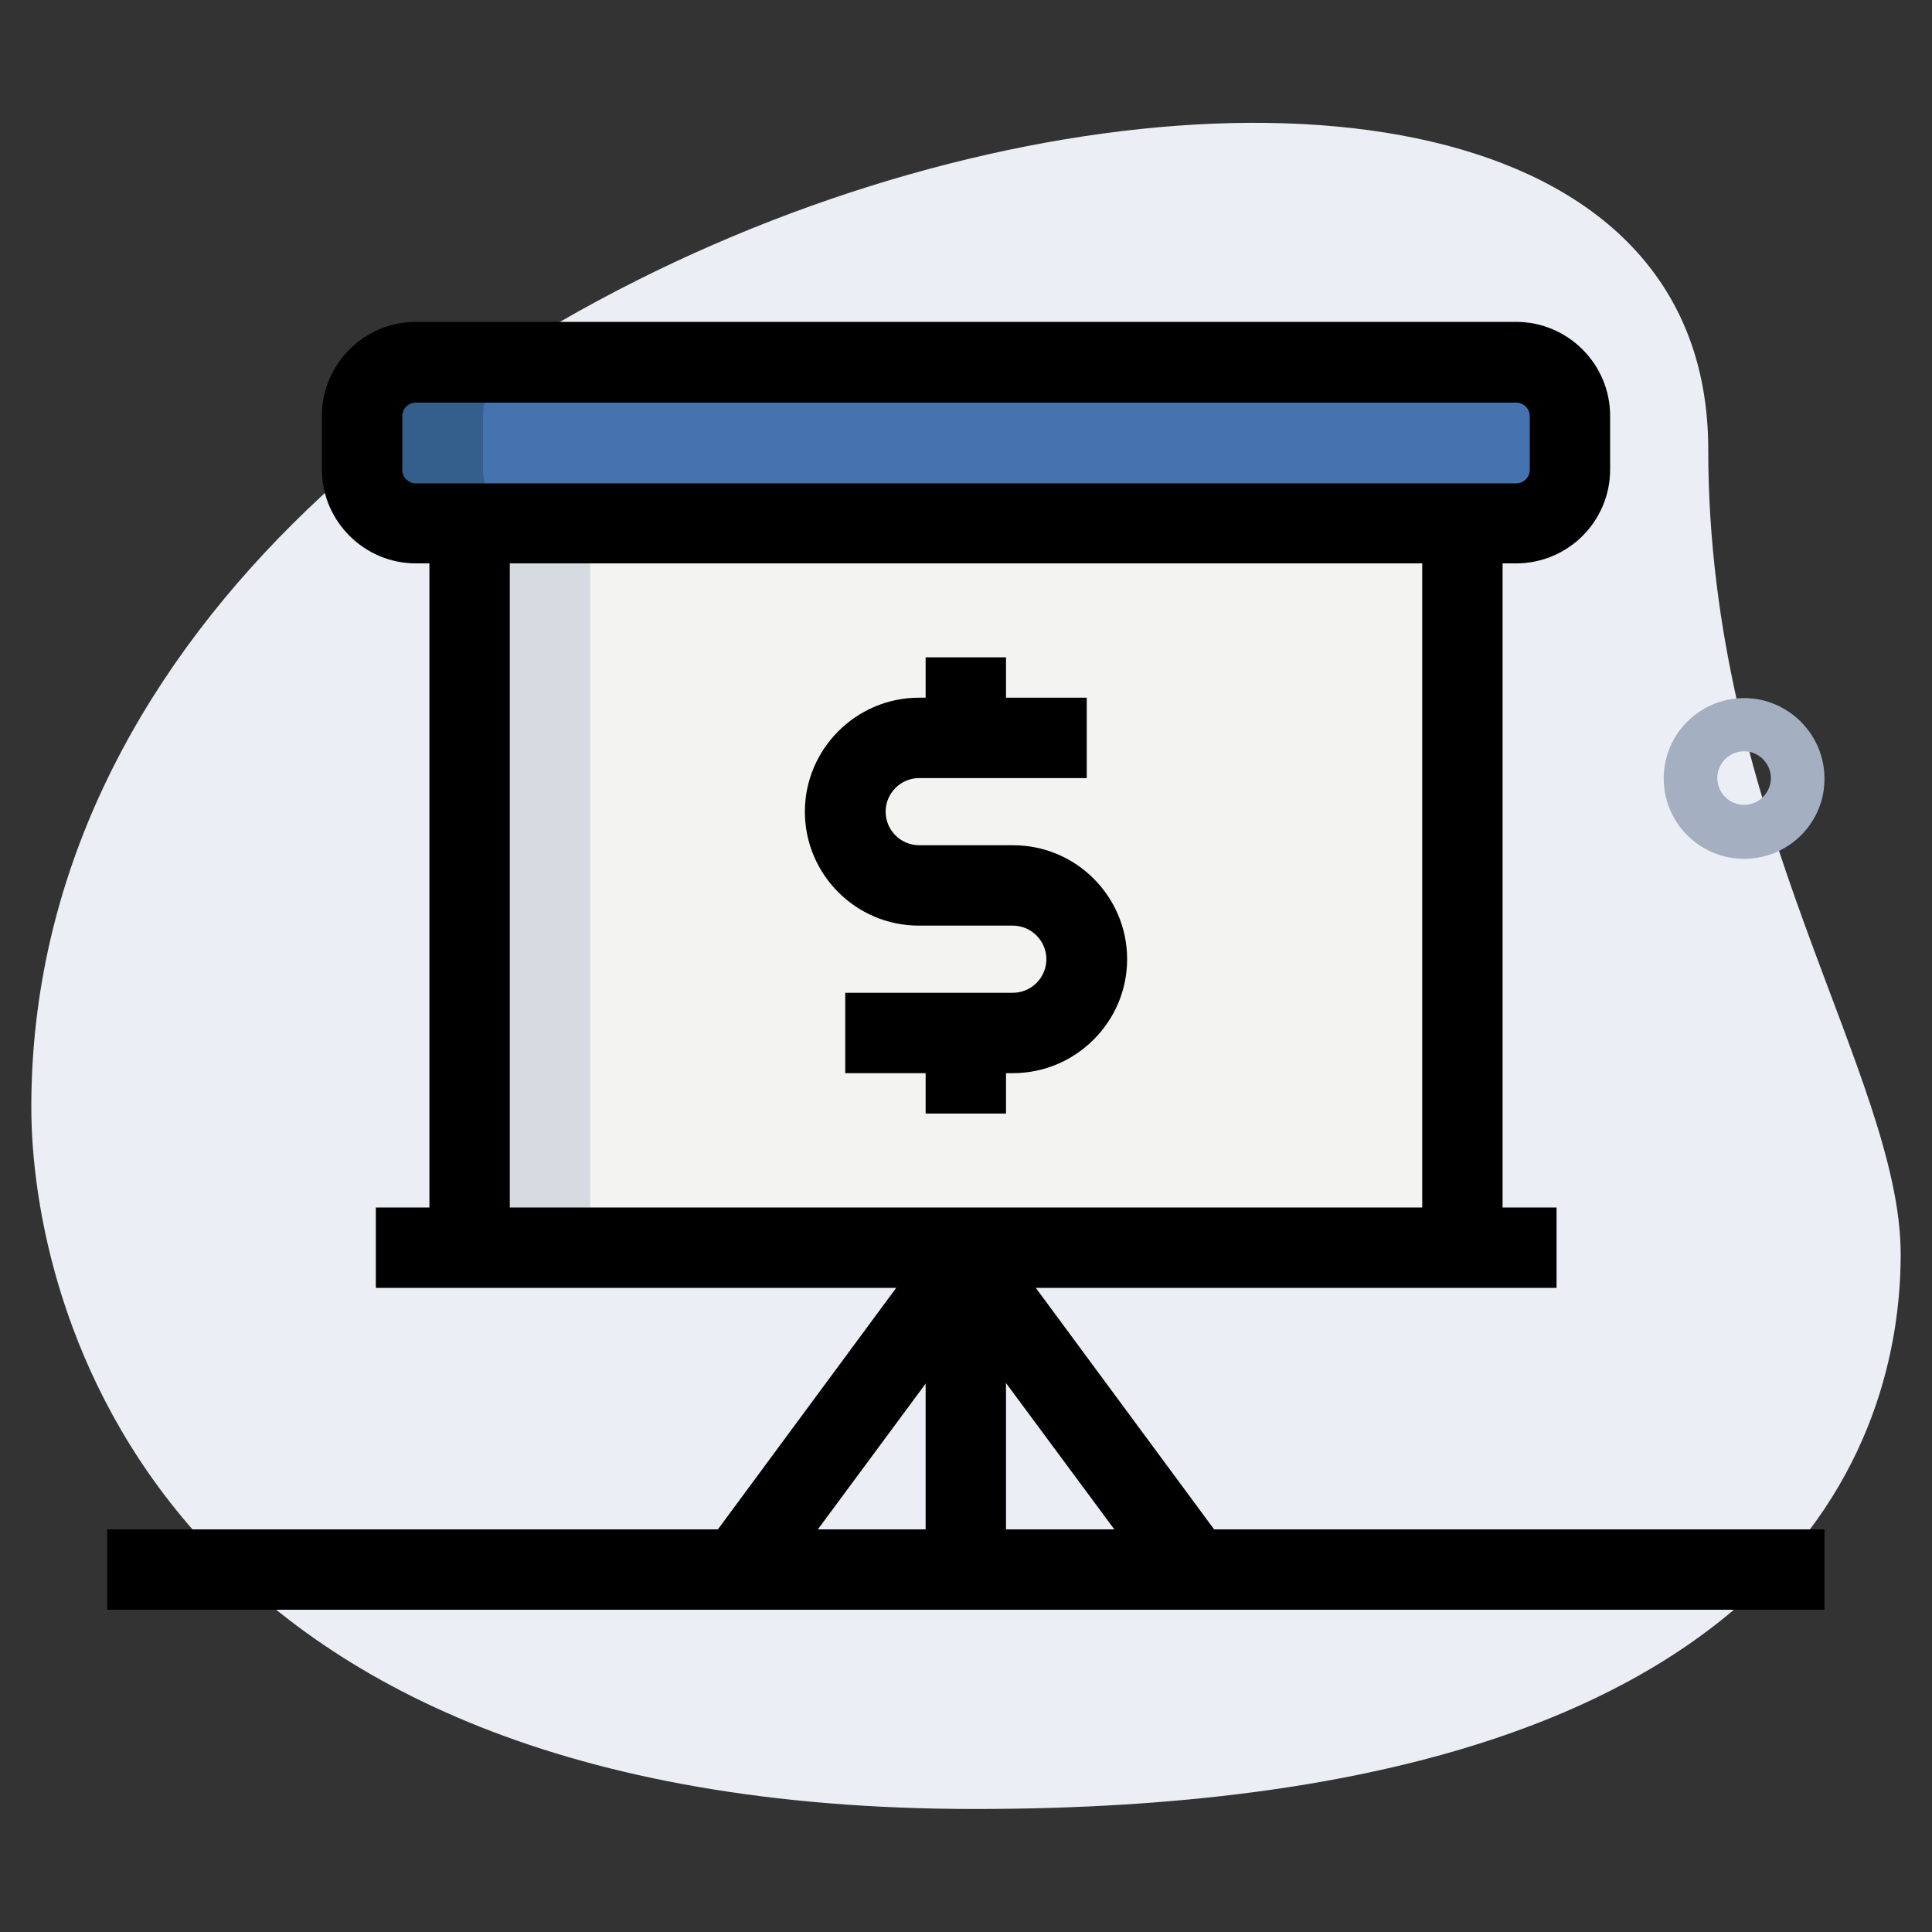
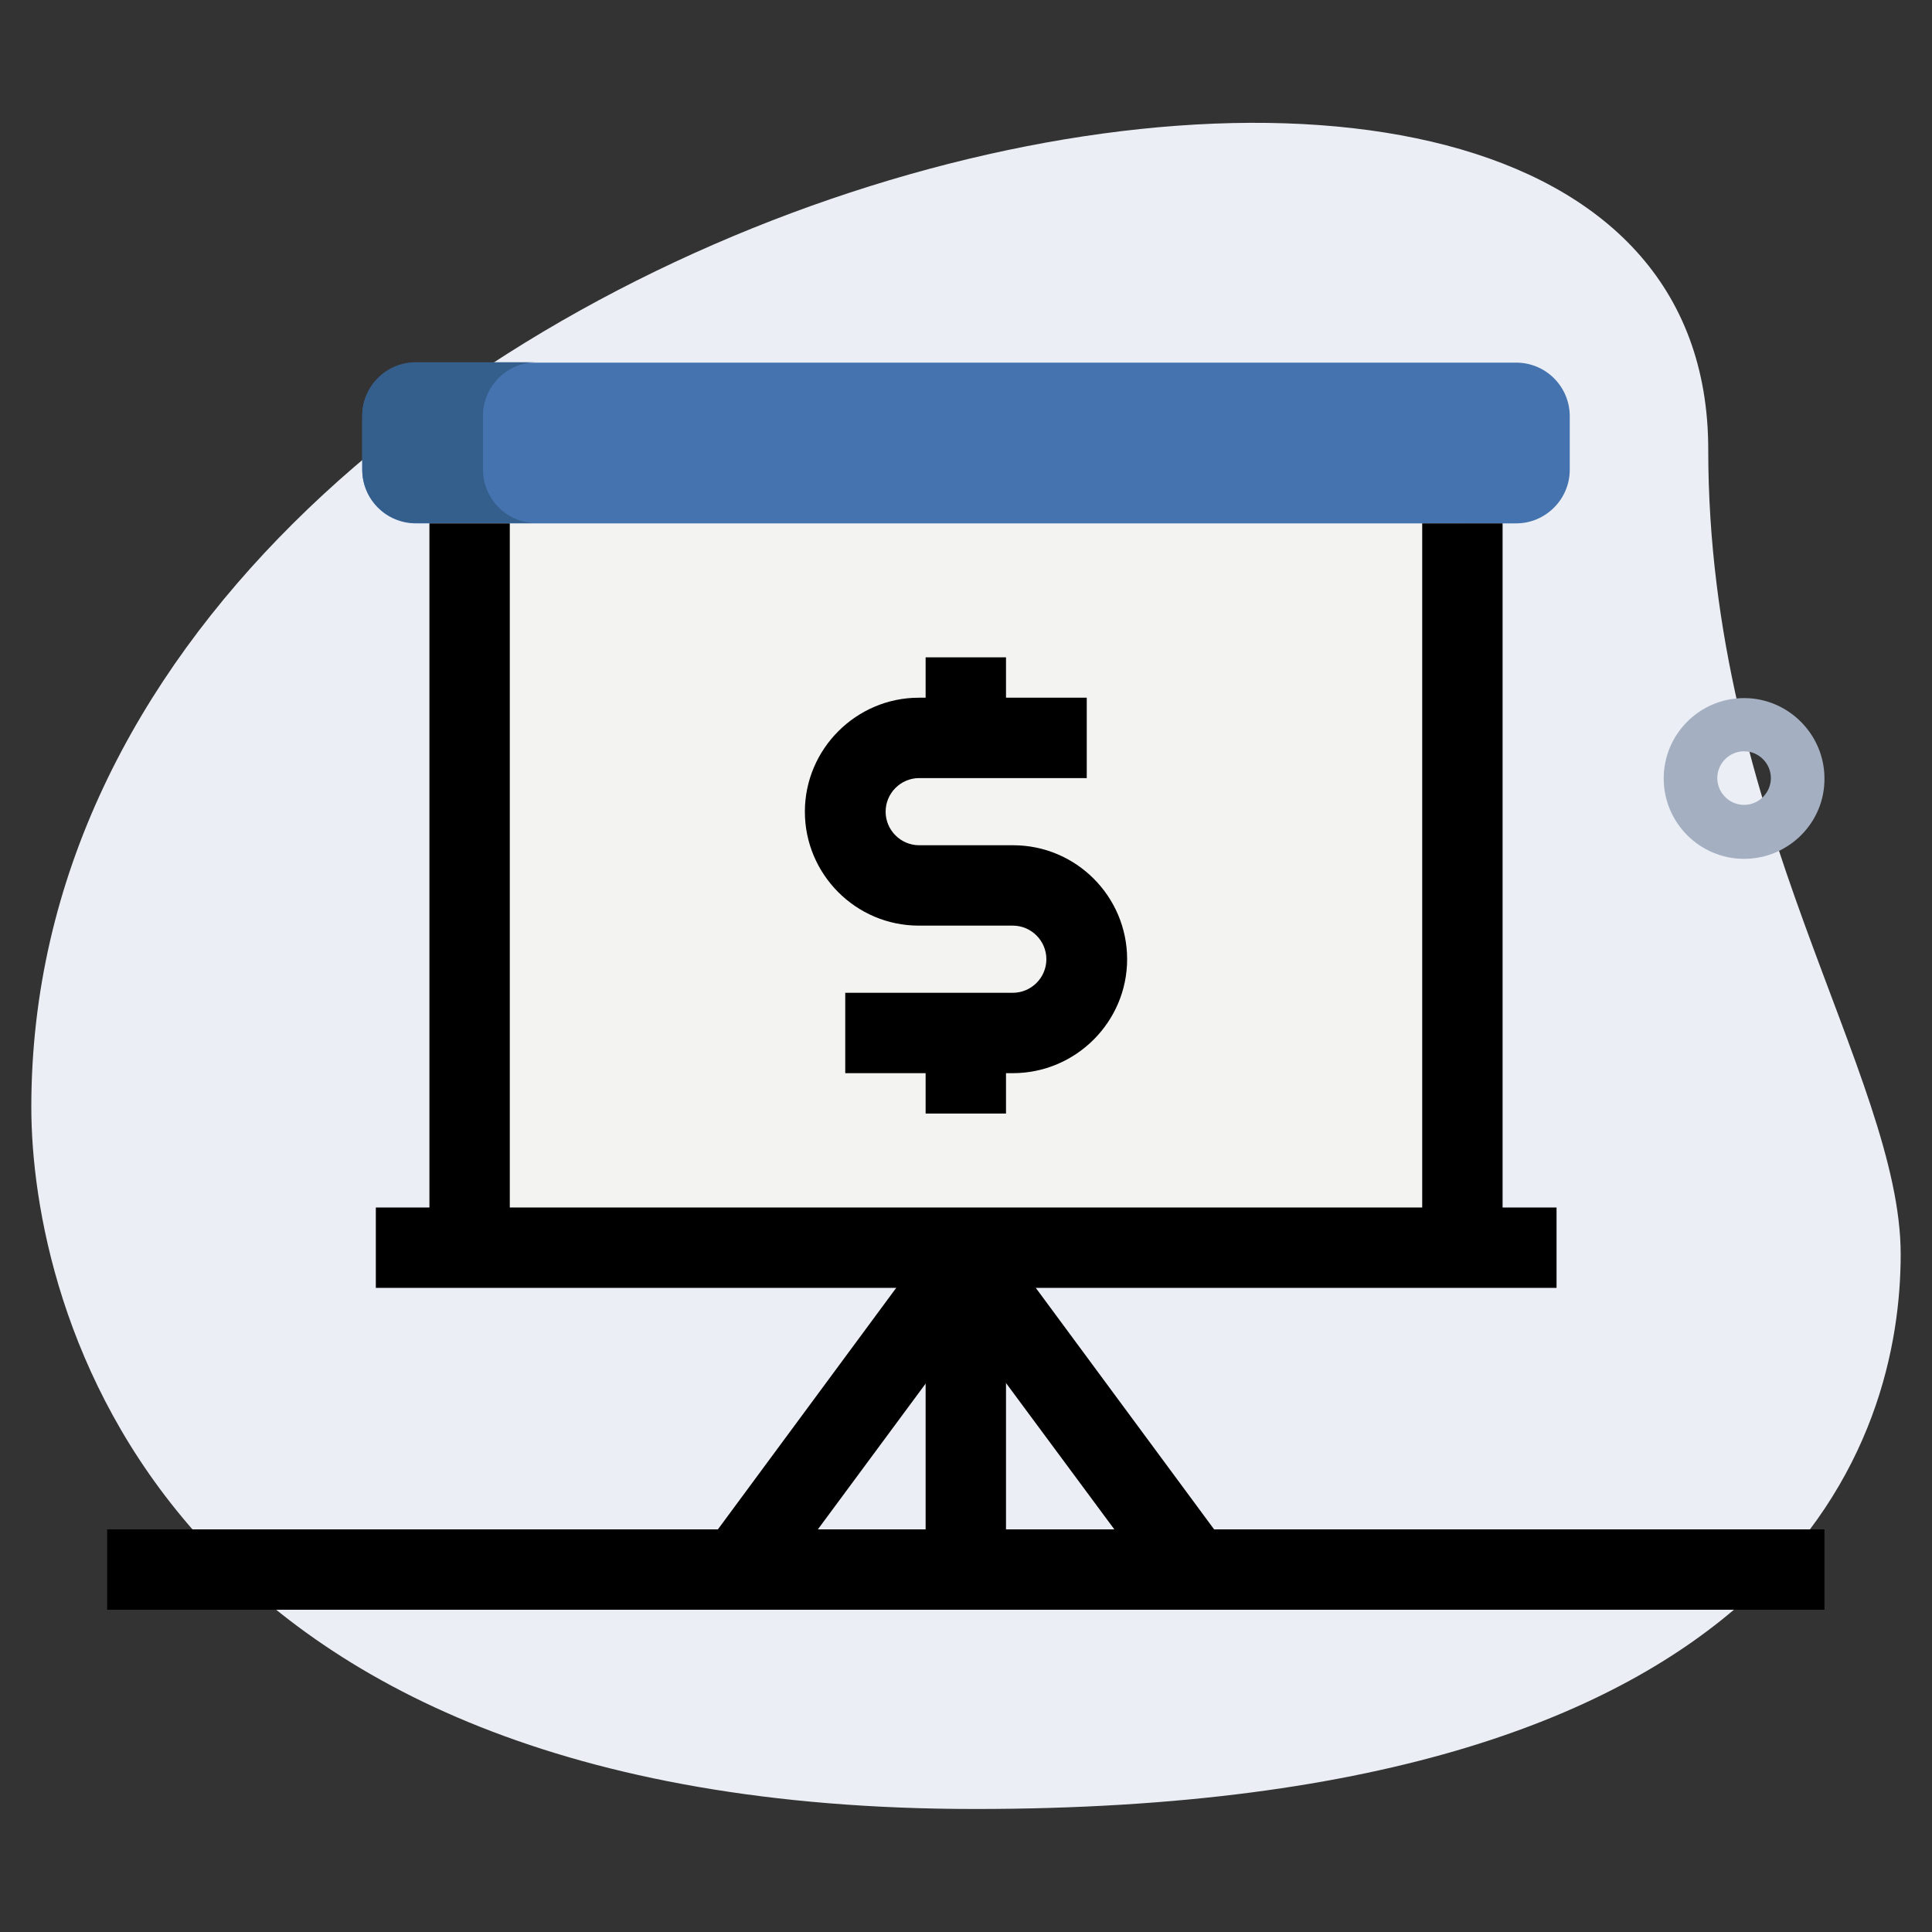
<svg xmlns="http://www.w3.org/2000/svg" version="1.1" id="_x31__x2C_5" x="0px" y="0px" viewBox="0 0 512 512" style="enable-background:new 0 0 512 512;" xml:space="preserve">
  <rect x="0" y="0" width="512" height="512" fill="#333333" stroke="none" />
  <style type="text/css">
	.st0{fill:#EBEFF5;}
	.st1{fill:#A4AFC1;}
	.st2{fill:#F3F3F1;}
	.st3{fill:#4573AF;}
	.st4{fill:#D5DBE1;}
	.st5{fill:#345E8C;}
</style>
  <path class="st0" d="M452.7,119.1c0,98.4,51,165.9,51,213.3s-27.2,147-245.3,147S8.3,345.5,8.3,293.4  C8.3,49.2,452.7-55.1,452.7,119.1L452.7,119.1z" />
  <path class="st1" d="M462.2,227.6c-11.8,0-21.3-9.6-21.3-21.3c0-11.8,9.6-21.3,21.3-21.3s21.3,9.6,21.3,21.3  C483.6,218,474,227.6,462.2,227.6z M462.2,199.1c-3.9,0-7.1,3.2-7.1,7.1c0,3.9,3.2,7.1,7.1,7.1s7.1-3.2,7.1-7.1  C469.3,202.3,466.1,199.1,462.2,199.1z" />
  <path class="st2" d="M124.4,138.7h263.1v192H124.4V138.7z" />
  <path class="st3" d="M401.8,138.7H110.2c-7.9,0-14.2-6.4-14.2-14.2v-14.2c0-7.9,6.4-14.2,14.2-14.2h291.6c7.9,0,14.2,6.4,14.2,14.2  v14.2C416,132.3,409.6,138.7,401.8,138.7z" />
-   <path class="st4" d="M124.4,138.7h32v192h-32V138.7z" />
  <path class="st5" d="M128,124.4v-14.2c0-7.9,6.4-14.2,14.2-14.2h-32c-7.9,0-14.2,6.4-14.2,14.2v14.2c0,7.9,6.4,14.2,14.2,14.2h32  C134.4,138.7,128,132.3,128,124.4z" />
  <path d="M268.4,284.4H224v-21.3h44.4c4.9,0,8.9-4,8.9-8.9c0-4.9-4-8.9-8.9-8.9h-24.9c-16.7,0-30.2-13.6-30.2-30.2  s13.6-30.2,30.2-30.2H288v21.3h-44.4c-4.9,0-8.9,4-8.9,8.9c0,4.9,4,8.9,8.9,8.9h24.9c16.7,0,30.2,13.6,30.2,30.2  S285.1,284.4,268.4,284.4z" />
  <path d="M245.3,277.3h21.3v17.8h-21.3V277.3z" />
  <path d="M245.3,174.2h21.3V192h-21.3V174.2z" />
-   <path d="M401.8,149.3H110.2c-13.7,0-24.9-11.2-24.9-24.9v-14.2c0-13.7,11.2-24.9,24.9-24.9h291.6c13.7,0,24.9,11.2,24.9,24.9v14.2  C426.7,138.2,415.5,149.3,401.8,149.3z M110.2,106.7c-2,0-3.6,1.6-3.6,3.6v14.2c0,2,1.6,3.6,3.6,3.6h291.6c2,0,3.6-1.6,3.6-3.6  v-14.2c0-2-1.6-3.6-3.6-3.6H110.2z" />
  <path d="M99.6,320h312.9v21.3H99.6V320z" />
  <path d="M245.3,334.2h21.3V416h-21.3V334.2z" />
  <path d="M307.9,422.3L256,352.2l-51.9,70.2L187,409.7l60.4-81.8c4-5.4,13.1-5.4,17.2,0l60.4,81.8L307.9,422.3z" />
  <path d="M28.4,405.3h455.1v21.3H28.4V405.3z" />
  <path d="M113.8,138.7h21.3v192h-21.3V138.7z" />
  <path d="M376.9,138.7h21.3v192h-21.3V138.7z" />
</svg>